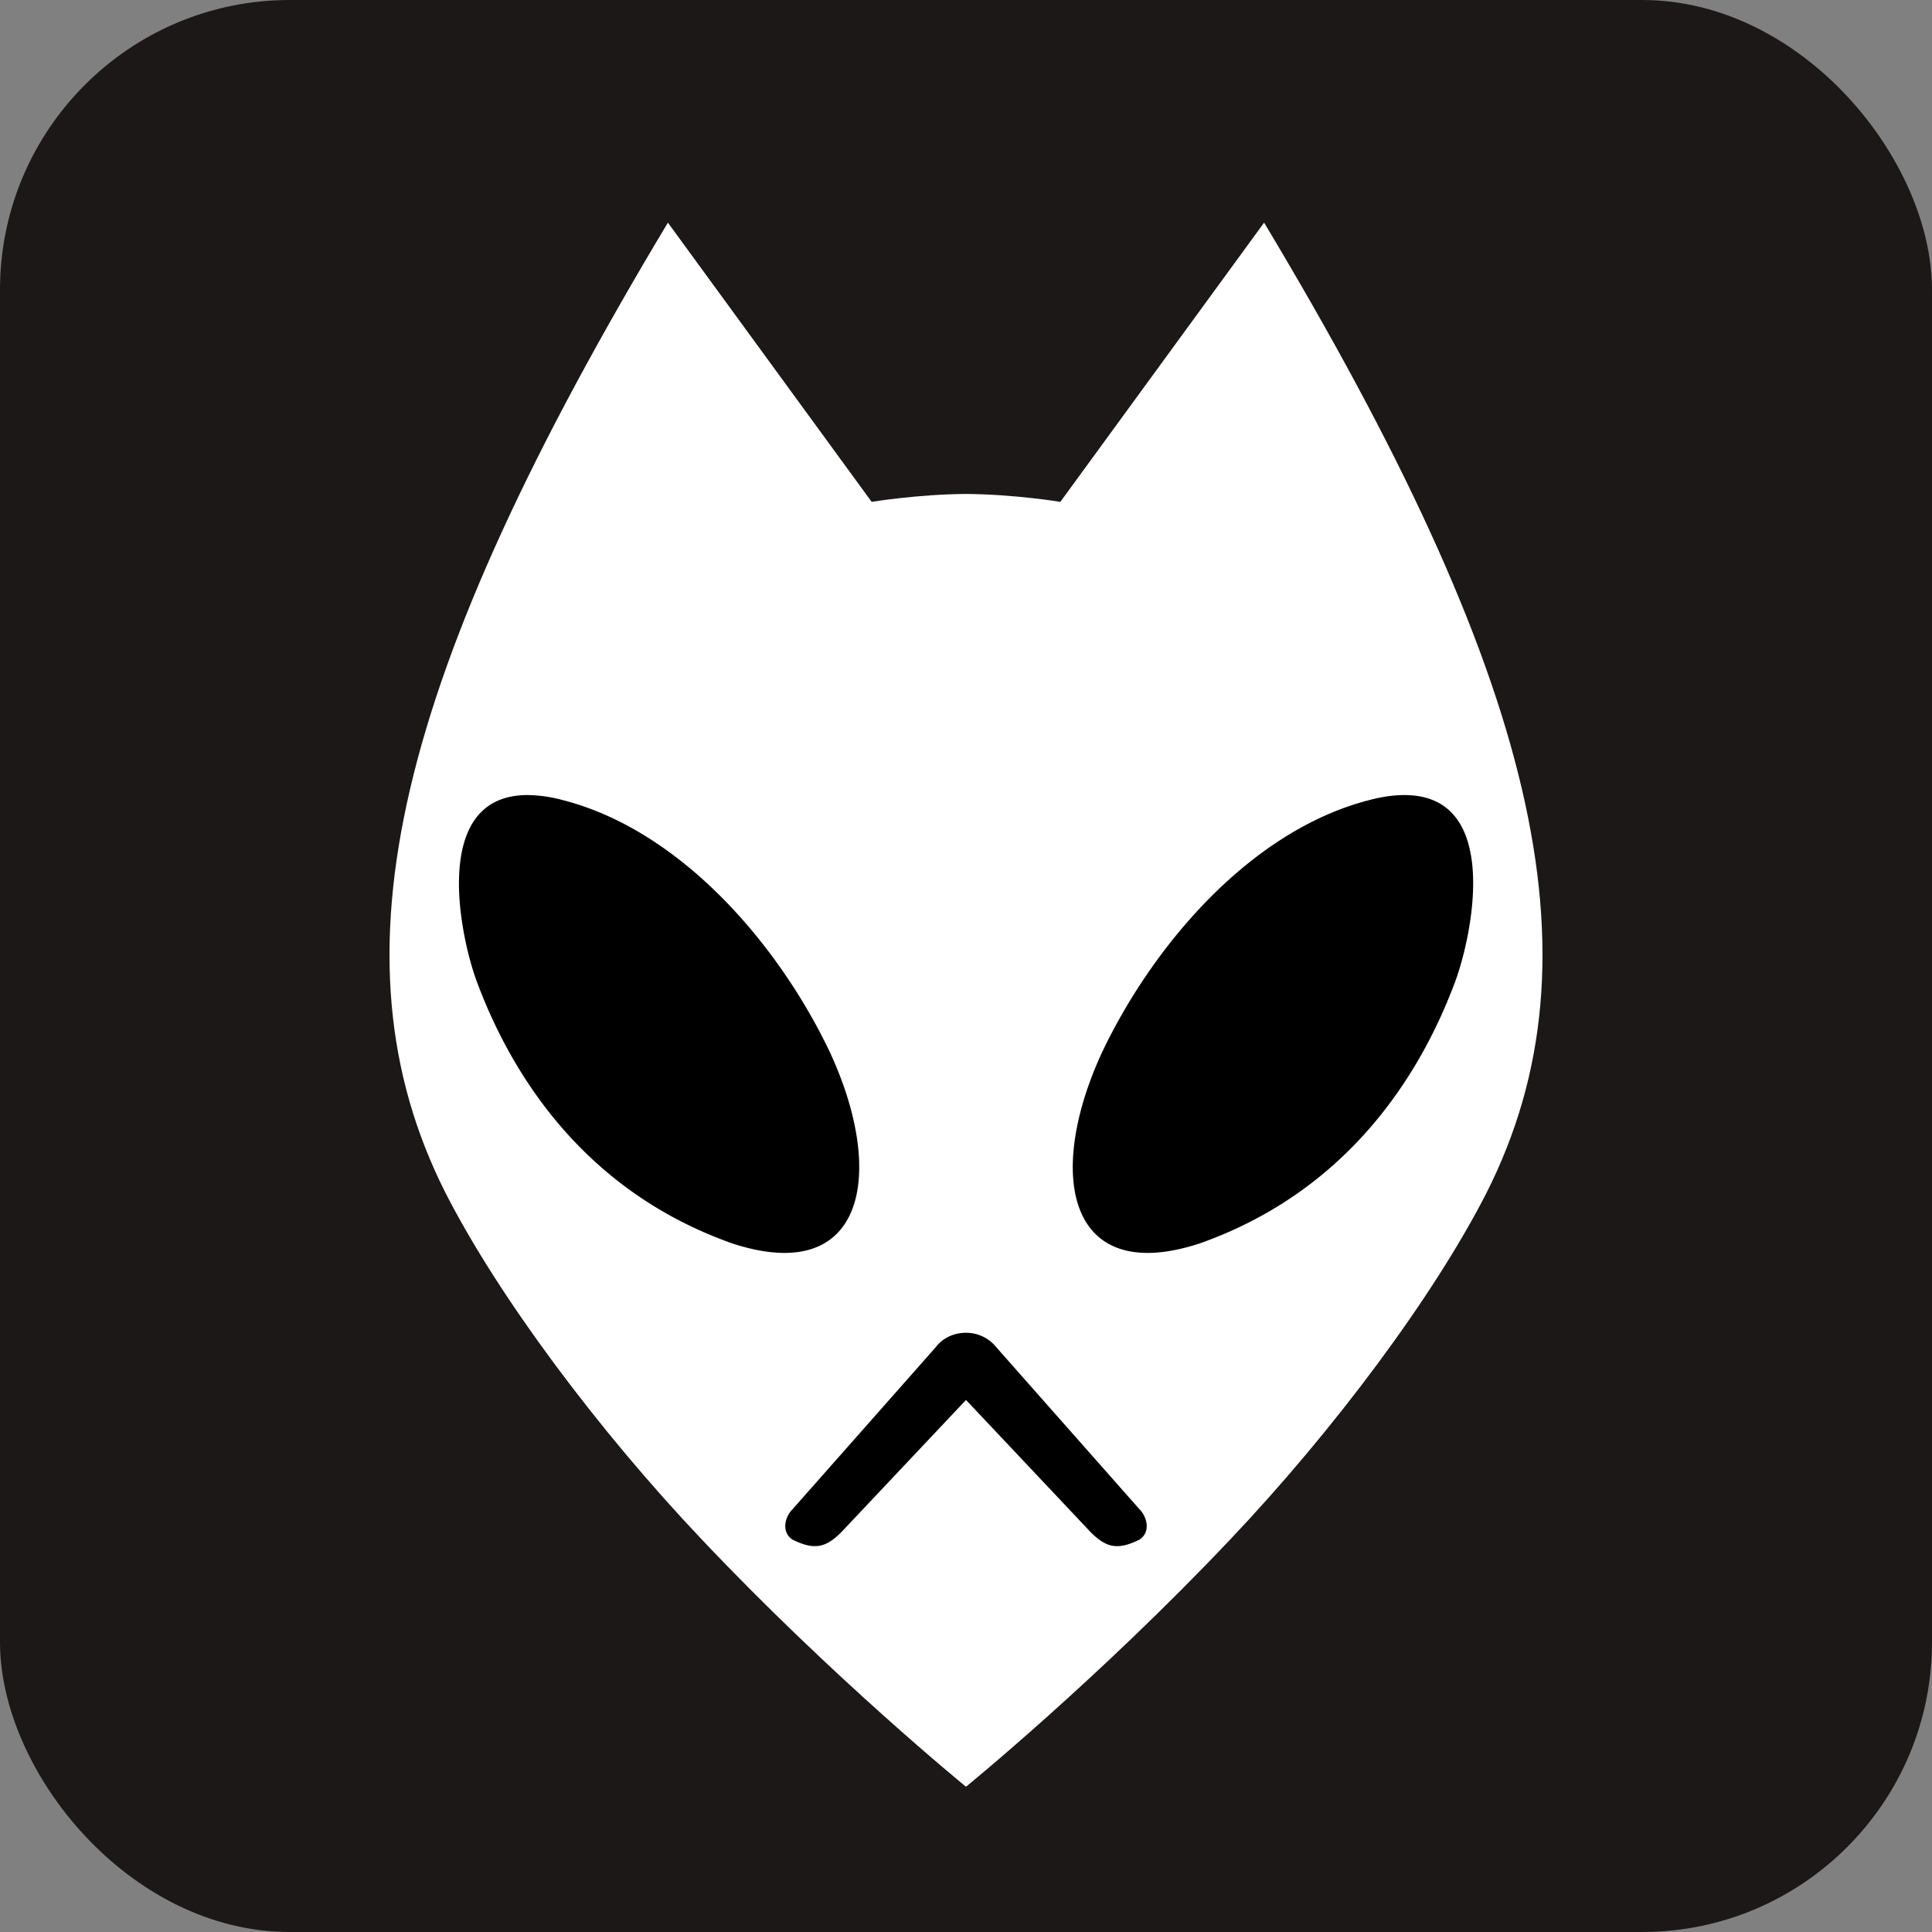
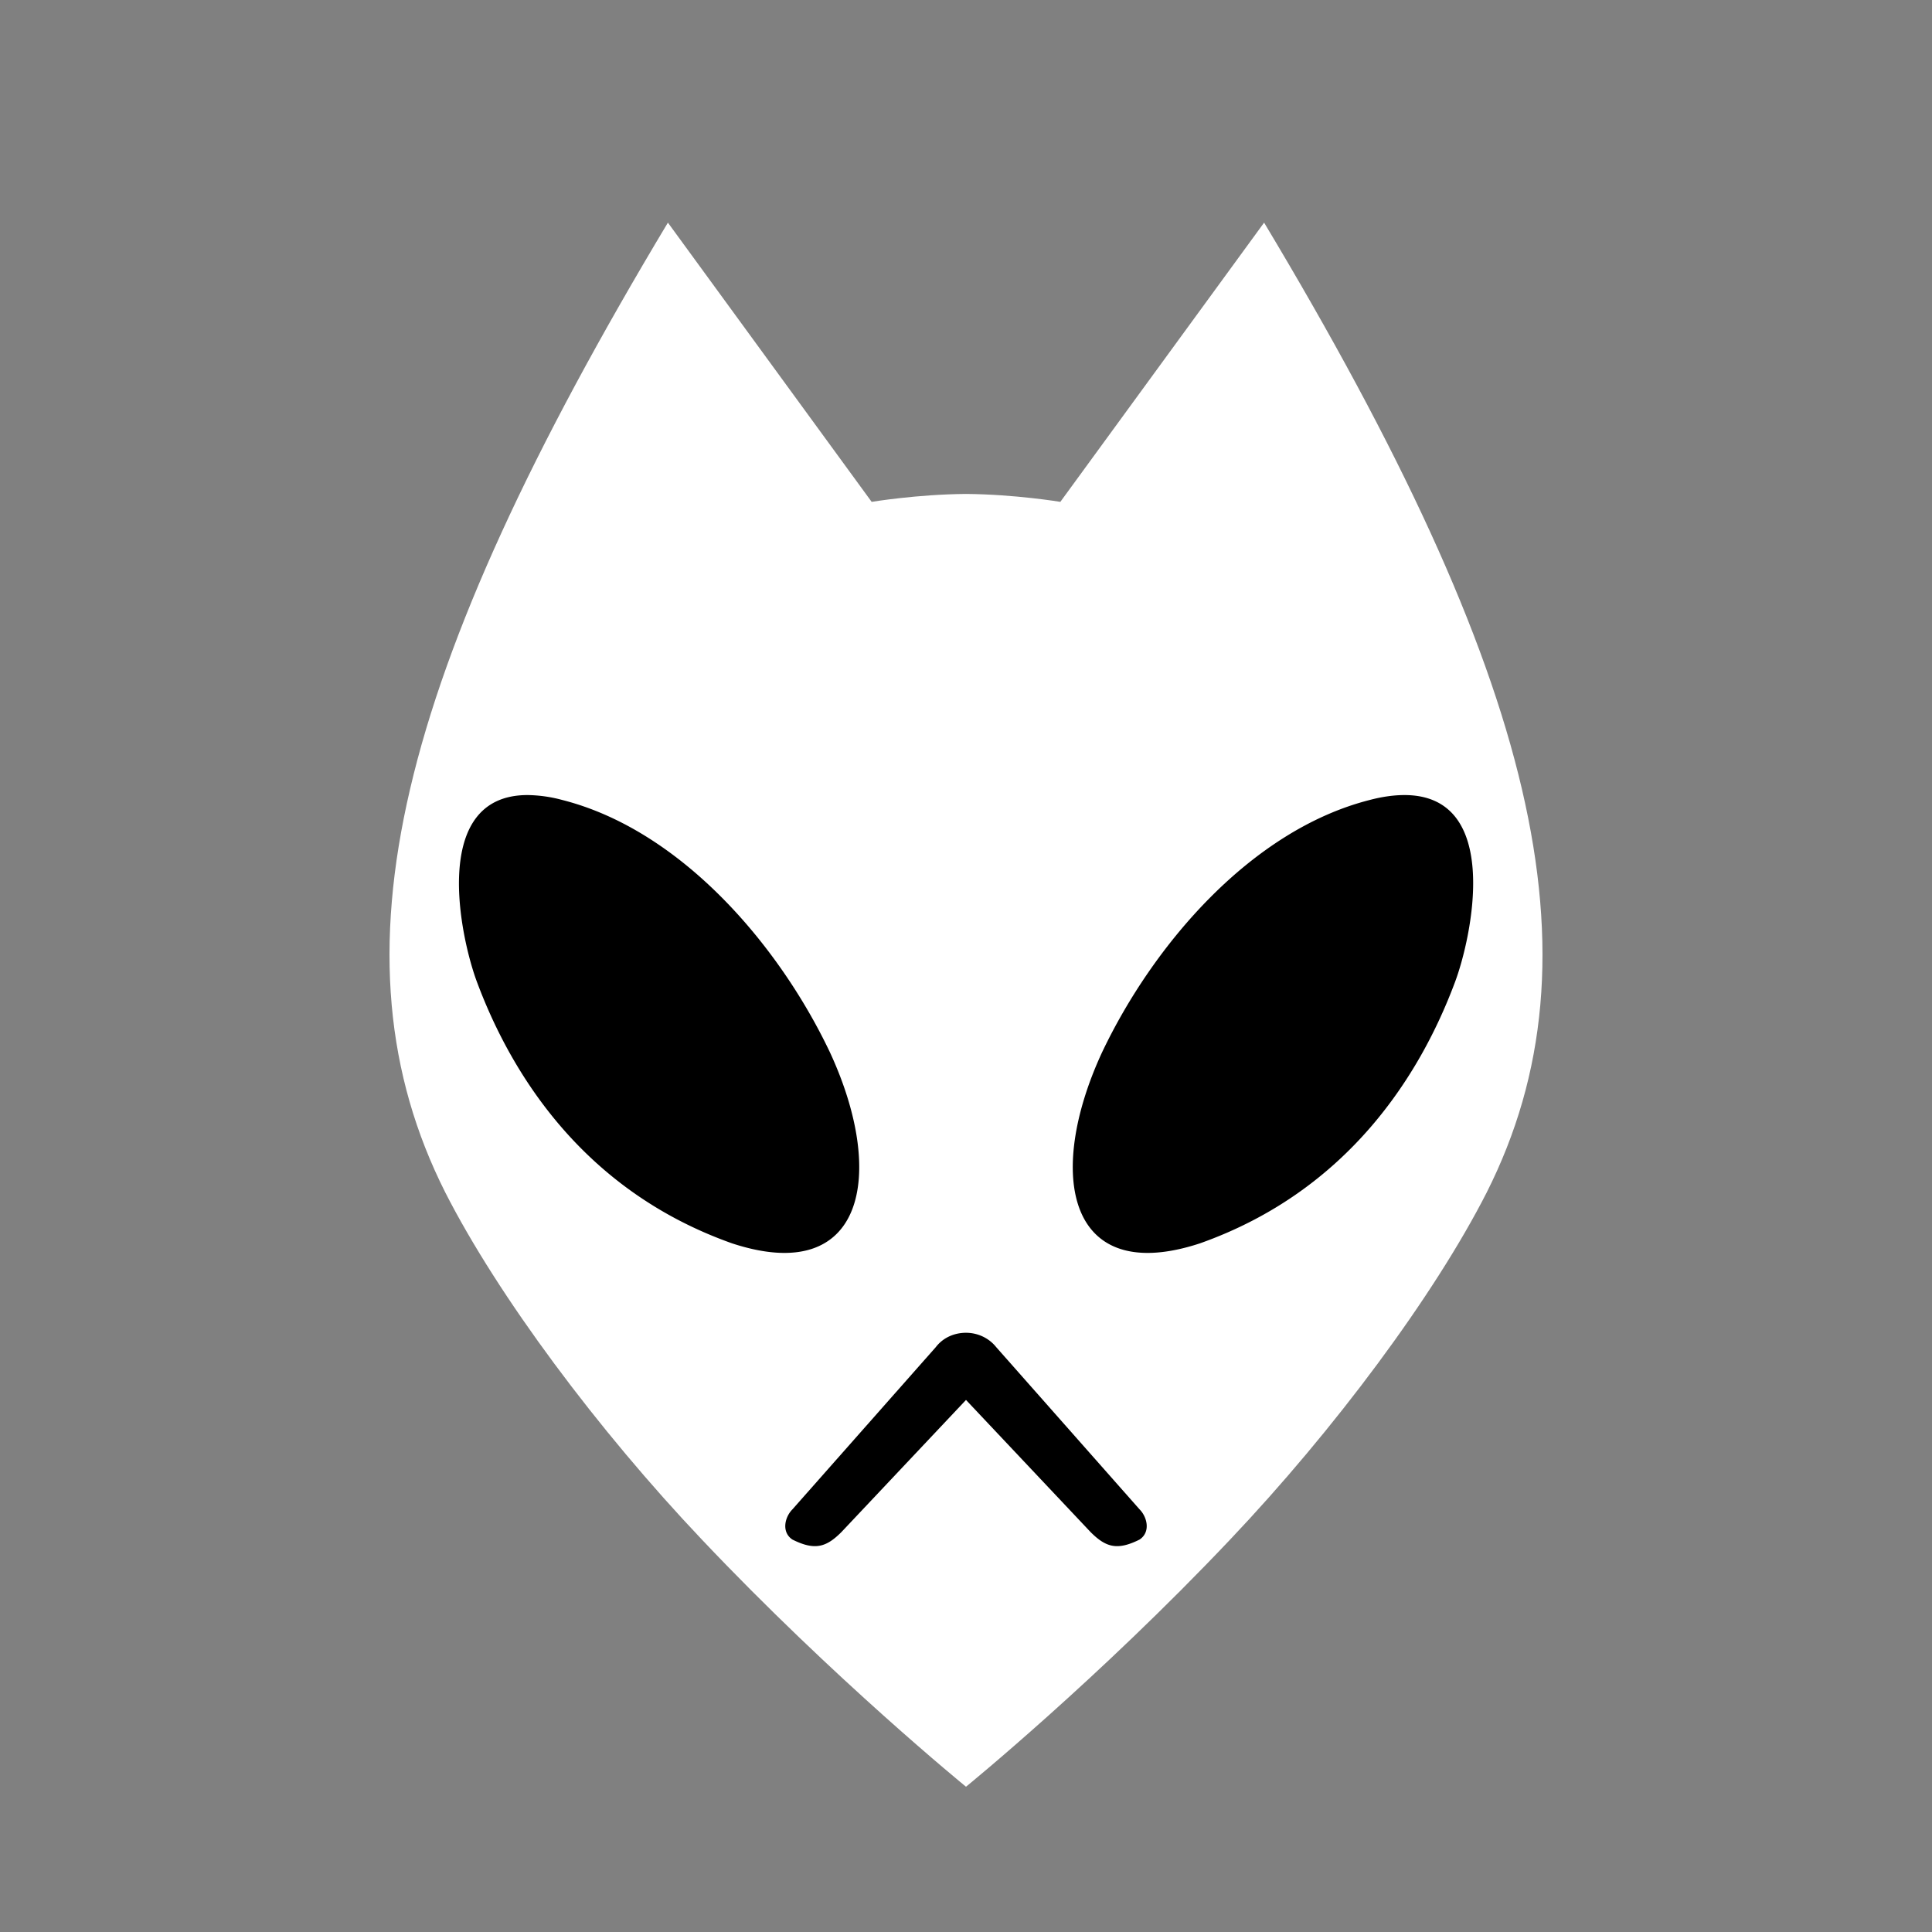
<svg xmlns="http://www.w3.org/2000/svg" aria-label="foobar2000" role="img" viewBox="0 0 512 512">
  <rect x="0" y="0" width="512" height="512" fill="#808080" stroke="none" />
-   <rect width="512" height="512" rx="15%" fill="#1B1817" />
  <path d="m256 473.5s-35-28.5-70-65.5c-27.5-29-54-64.5-68-92-31.5-62.5-13-137 59-257l54 74s12-2 25-2.1c13 0.1 25 2.1 25 2.1l54-74c72 120 90.5 194.5 59 257-14 27.5-40.5 63-68 92-35 37-70 65.5-70 65.5z" fill="#fff" />
  <path d="m139.8 210.7c-26-0-17.8 38-13.3 49.8 9 24 28 55 67.5 69 35 11.5 41-18 26-50.5-13.5-28.5-39.5-59-71-67a36.9 36.9 0 0 0-9.2-1.3zm232.4 0c-2.7 0-5.8 0.4-9.2 1.3-31.5 8-57.5 38.5-71 67-15 32.5-9 62 26 50.5 39.5-14 58.5-45 67.5-69 4.5-11.8 12.8-49.8-13.3-49.8zm-116.2 142.5c-3 0-6 1.2-8 3.8l-38 43c-2 2-3 6 0 8 6 3 9 2 13-2l33-35 33 35c4 4 7 5 13 2 3-2 2-6 0-8l-38-43c-2-2.5-5-3.8-8-3.8z" />
</svg>